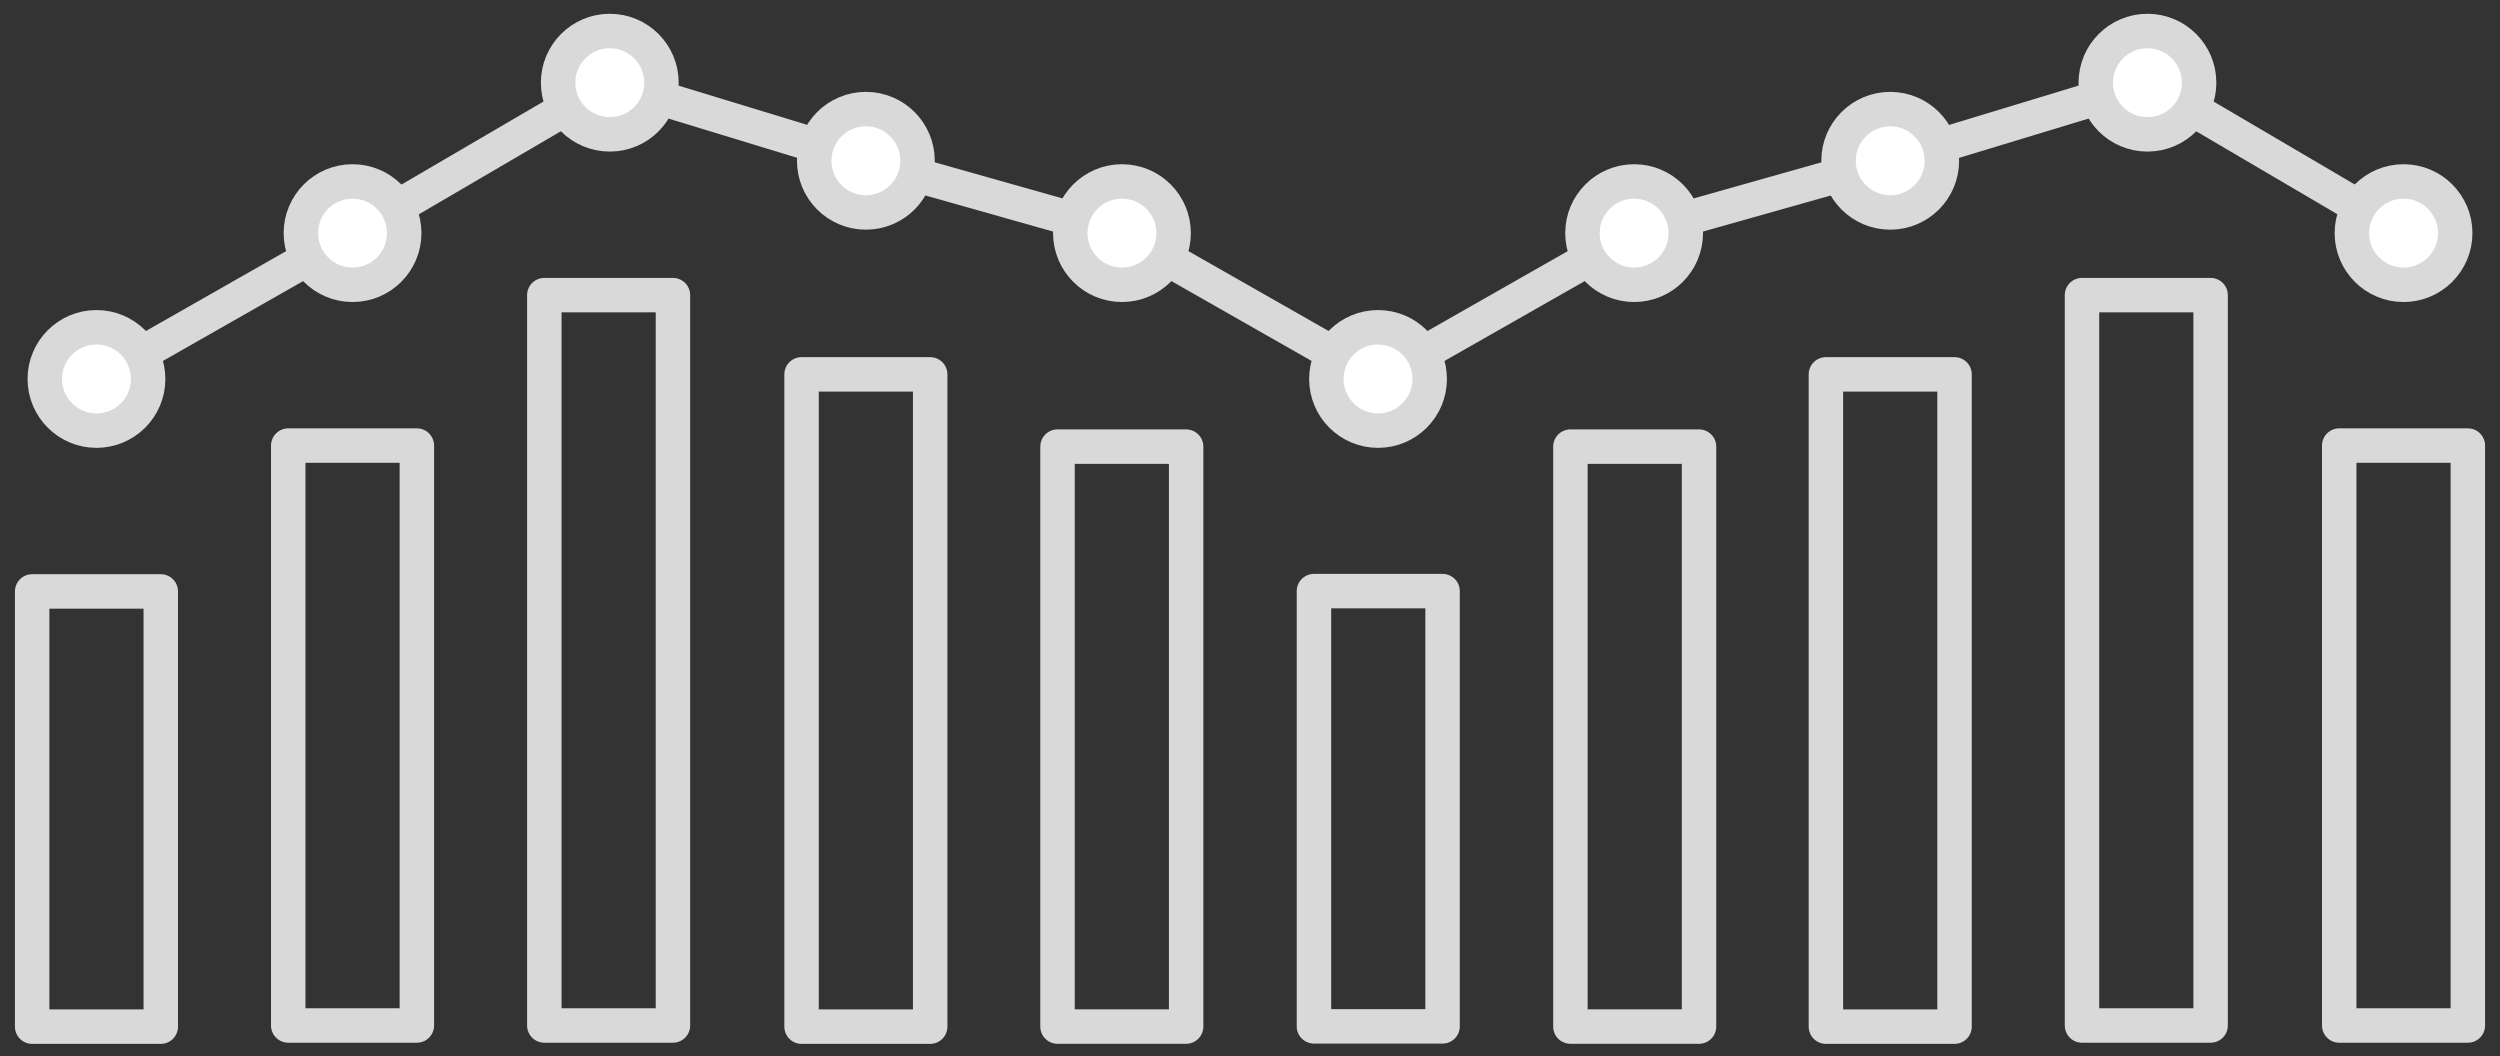
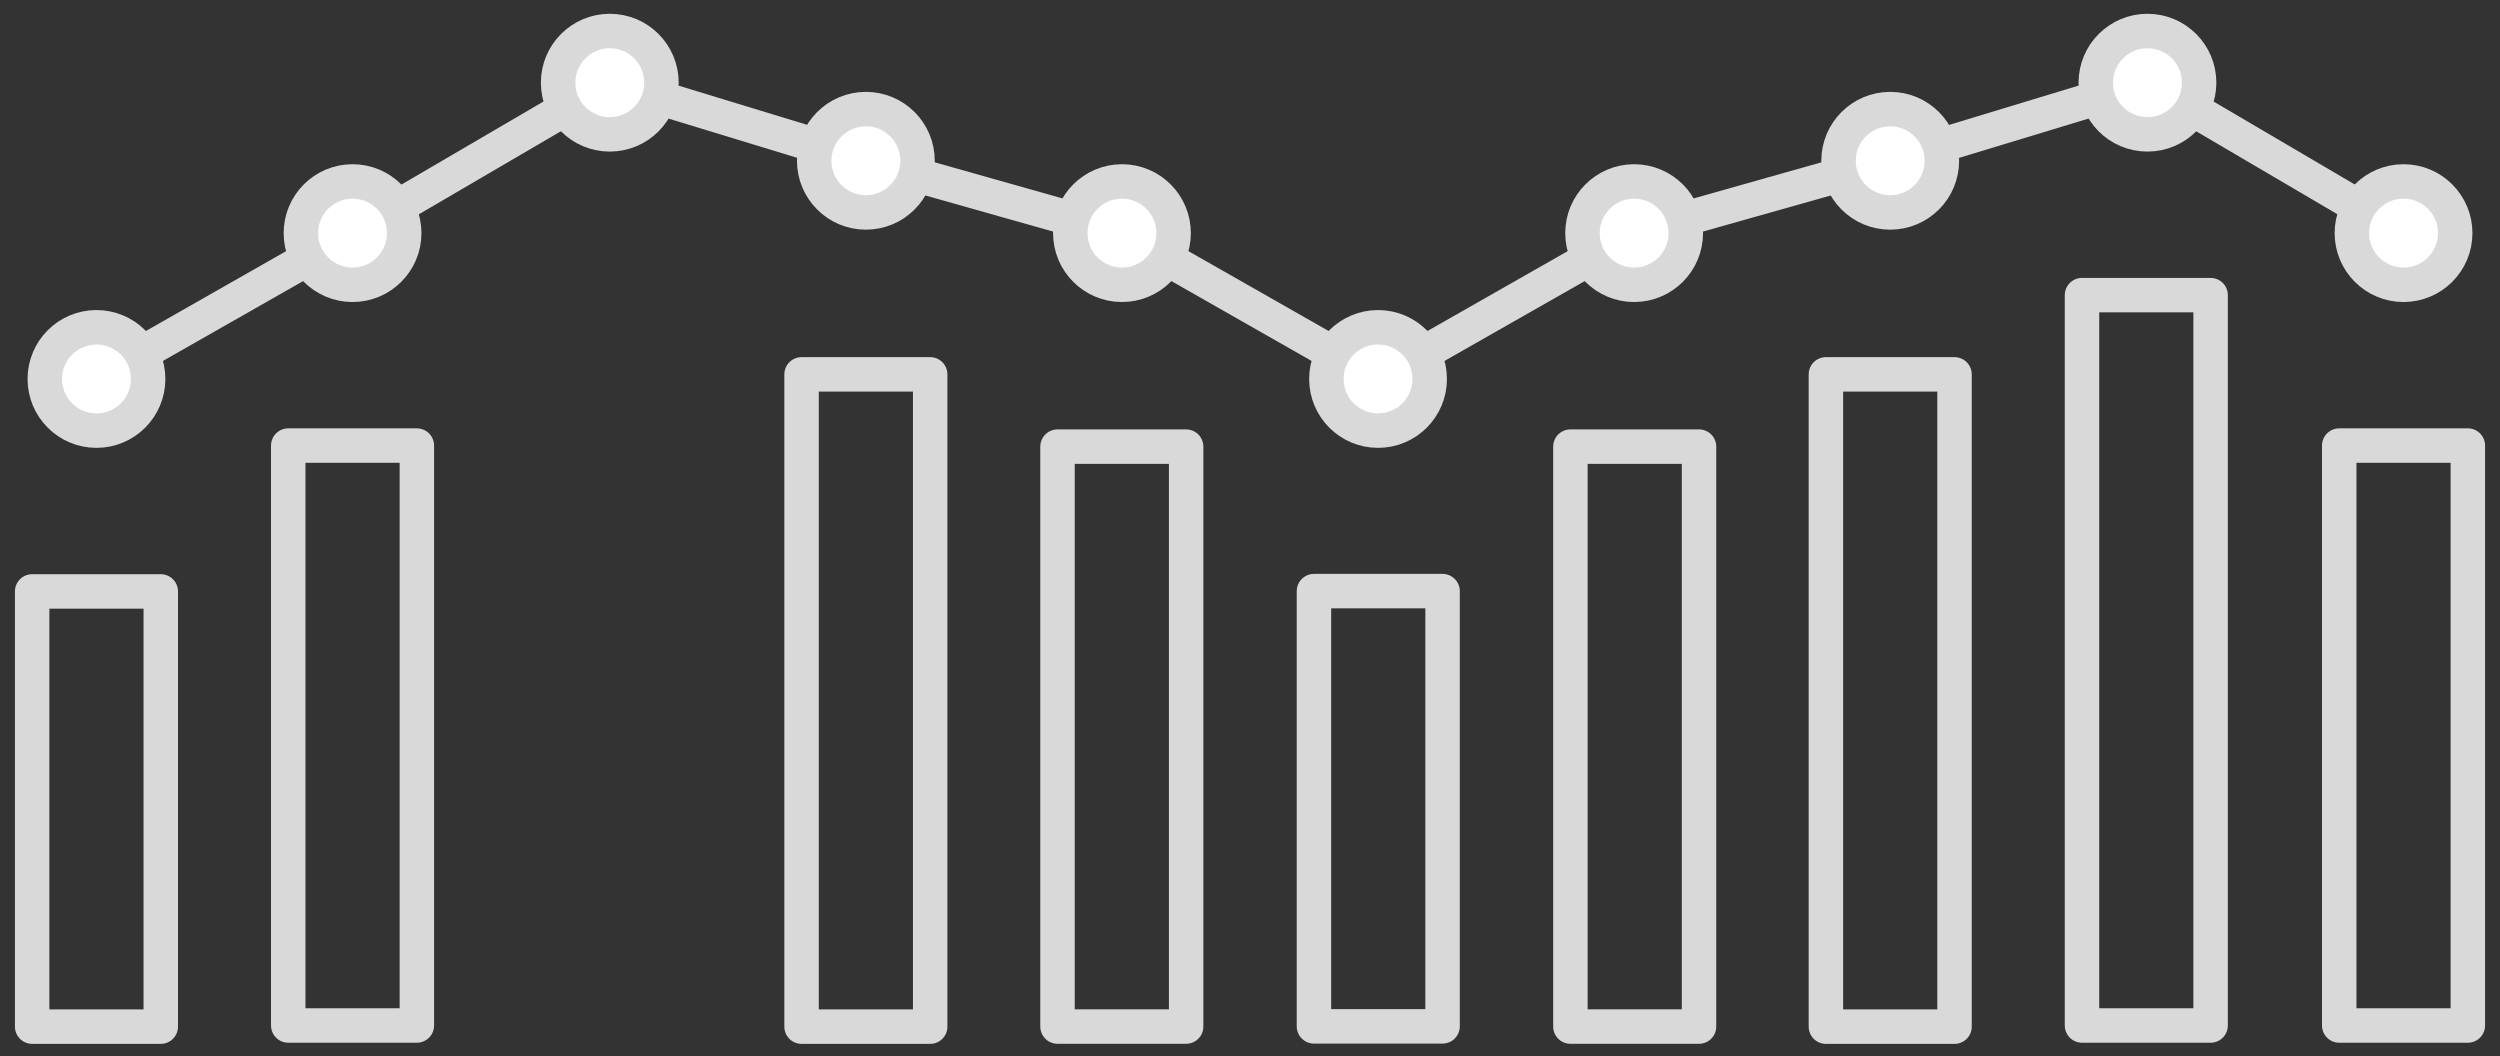
<svg xmlns="http://www.w3.org/2000/svg" version="1.1" id="Layer_1" x="0px" y="0px" viewBox="0 0 217.7 92" style="enable-background:new 0 0 217.7 92;" xml:space="preserve">
  <rect x="0" y="0" width="217.7" height="92" fill="#333333" stroke="none" />
  <style type="text/css">
	.st0{fill:none;stroke:#DAD9D9;stroke-width:3;stroke-linecap:round;stroke-linejoin:round;stroke-miterlimit:10;}
	.st1{fill:#FFFFFF;stroke:#DAD9D9;stroke-width:3;stroke-linecap:round;stroke-linejoin:round;stroke-miterlimit:10;}
</style>
  <g>
    <polyline class="st0" points="8.4,33 30.7,20.3 53.1,7.2 75.4,14 97.7,20.3 120,33 142.3,20.3 164.6,14 187,7.2 209.3,20.3  " />
    <rect id="XMLID_3825_" x="2.8" y="51.5" class="st0" width="11.2" height="37.9" />
    <rect id="XMLID_3817_" x="25.1" y="38.8" class="st0" width="11.2" height="50.5" />
    <rect id="XMLID_60_" x="203.7" y="38.8" class="st0" width="11.2" height="50.5" />
    <rect id="XMLID_52_" x="114.4" y="51.5" transform="matrix(-1 -4.499169e-11 4.499169e-11 -1 240.019 140.875)" class="st0" width="11.2" height="37.9" />
    <rect id="XMLID_51_" x="92.1" y="38.8" transform="matrix(-1 -4.499169e-11 4.499169e-11 -1 195.388 128.192)" class="st0" width="11.2" height="50.5" />
    <rect id="XMLID_54_" x="136.7" y="38.8" transform="matrix(-1 -4.499169e-11 4.499169e-11 -1 284.651 128.192)" class="st0" width="11.2" height="50.5" />
-     <rect id="XMLID_3812_" x="47.4" y="25.7" class="st0" width="11.2" height="63.6" />
    <rect id="XMLID_59_" x="181.3" y="25.7" class="st0" width="11.2" height="63.6" />
    <rect id="XMLID_3802_" x="69.8" y="32.6" class="st0" width="11.2" height="56.8" />
    <rect id="XMLID_53_" x="159" y="32.6" class="st0" width="11.2" height="56.8" />
    <circle id="XMLID_3828_" class="st1" cx="8.4" cy="33" r="4.5" />
    <circle id="XMLID_50_" class="st1" cx="30.7" cy="20.3" r="4.5" />
    <circle id="XMLID_48_" class="st1" cx="53.1" cy="7.2" r="4.5" />
    <circle id="XMLID_49_" class="st1" cx="75.4" cy="14" r="4.5" />
    <circle id="XMLID_55_" class="st1" cx="97.7" cy="20.3" r="4.5" />
    <circle id="XMLID_56_" class="st1" cx="120" cy="33" r="4.5" />
    <circle id="XMLID_57_" class="st1" cx="142.3" cy="20.3" r="4.5" />
    <circle id="XMLID_58_" class="st1" cx="164.6" cy="14" r="4.5" />
    <circle id="XMLID_64_" class="st1" cx="187" cy="7.2" r="4.5" />
    <circle id="XMLID_65_" class="st1" cx="209.3" cy="20.3" r="4.5" />
  </g>
</svg>